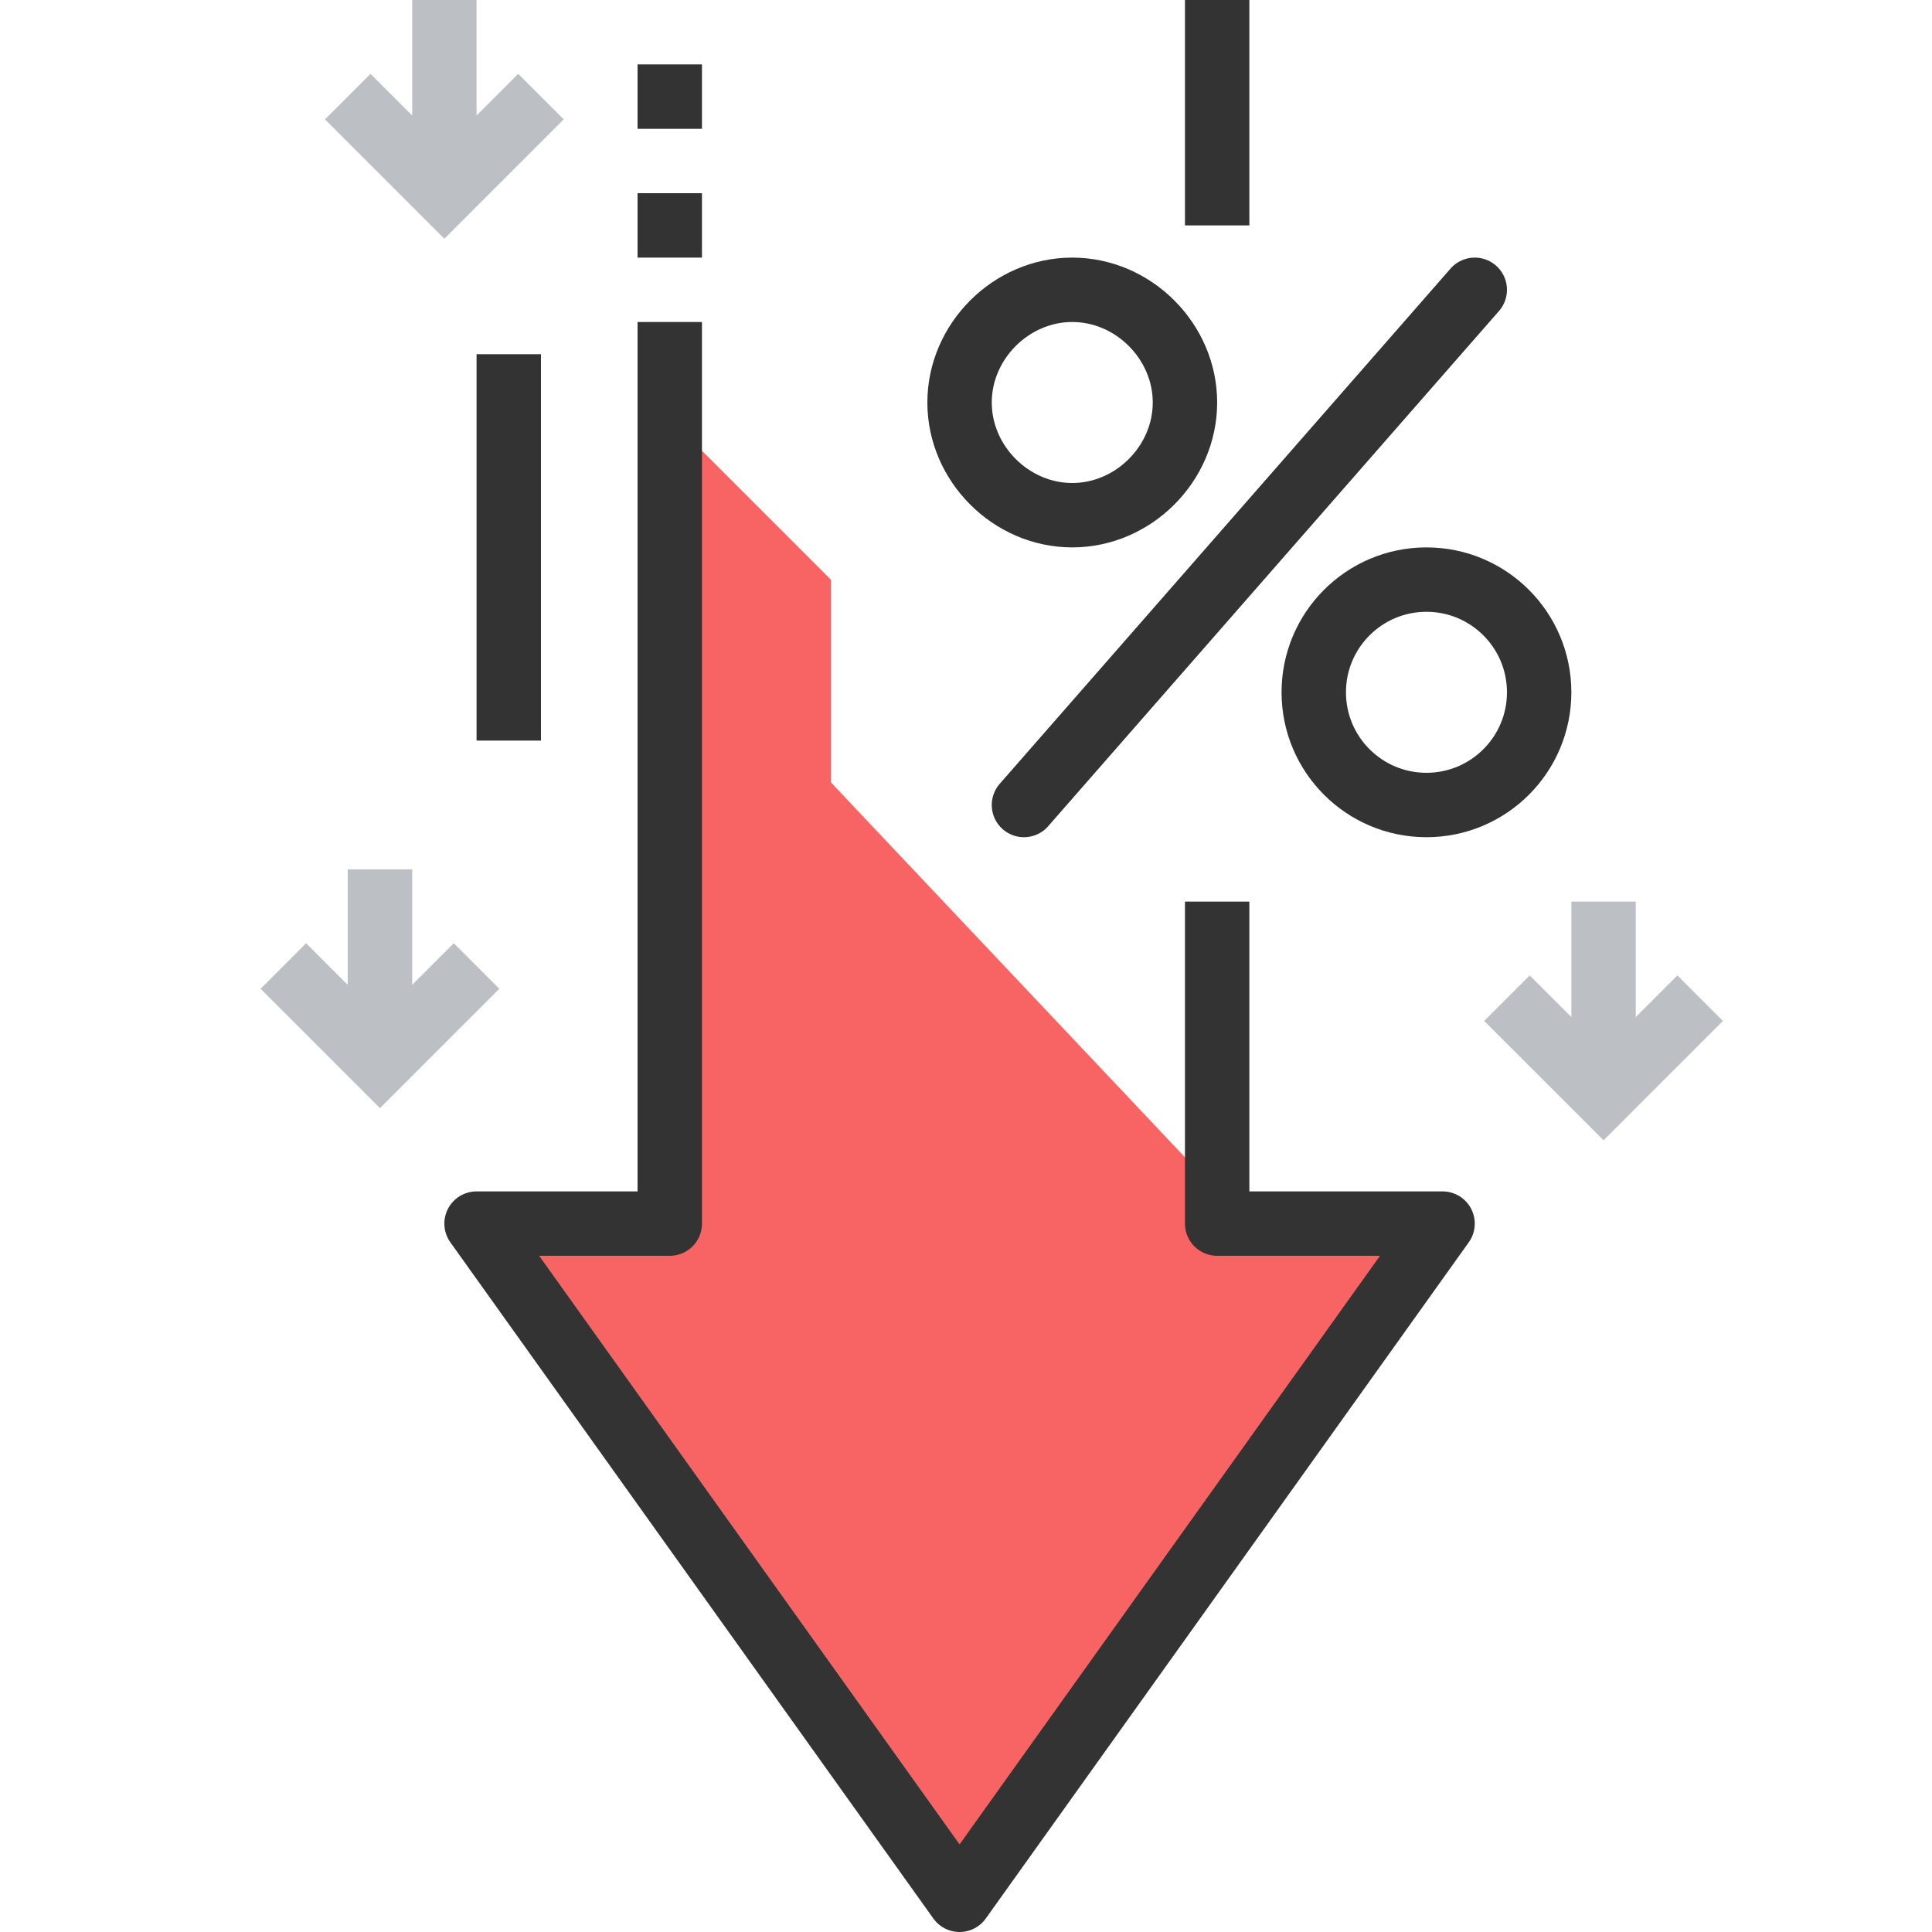
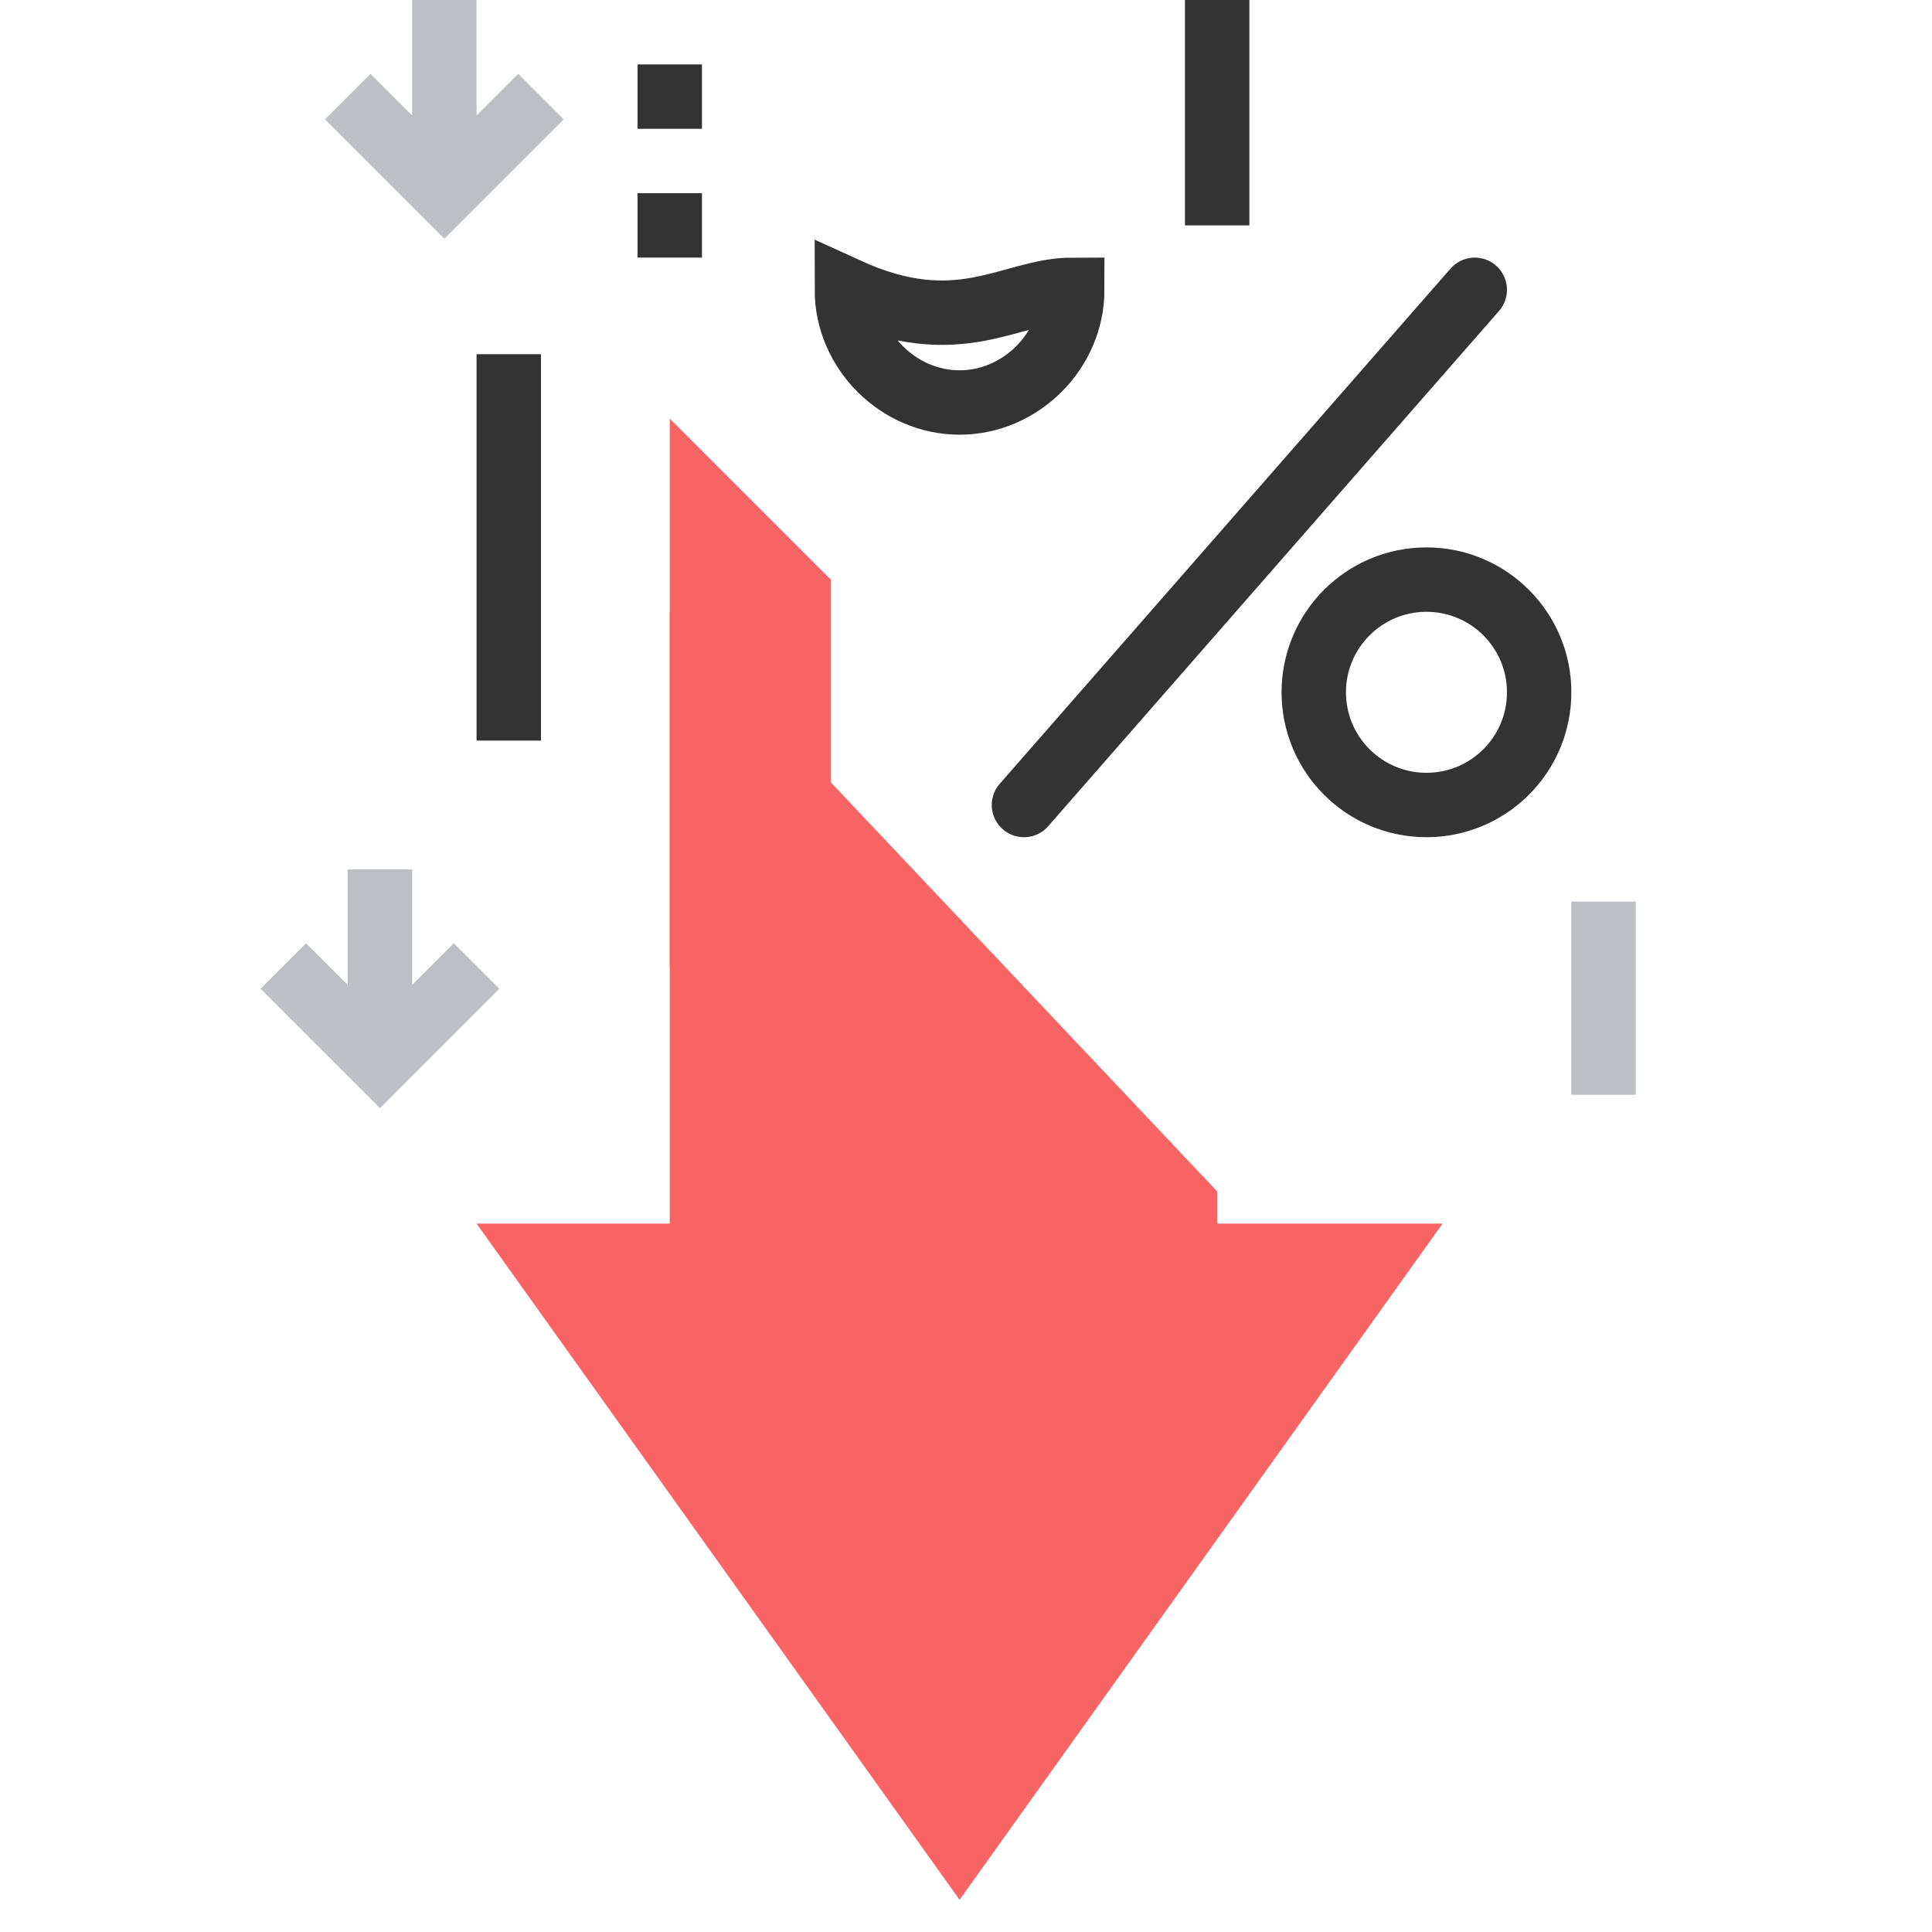
<svg xmlns="http://www.w3.org/2000/svg" version="1.2" baseProfile="tiny" id="레이어_1" x="0px" y="0px" viewBox="0 0 60 60" overflow="visible" xml:space="preserve">
  <g>
    <polygon fill="#F86464" points="25.8,18 20.8,13 20.8,30 25.8,30  " />
    <polygon fill="#F86464" points="29.8,59 14.8,38 20.8,38 20.8,19 37.8,37 37.8,38 44.8,38  " />
-     <polyline fill="none" stroke="#333333" stroke-width="2" stroke-linejoin="round" stroke-miterlimit="10" points="37.8,28 37.8,38    44.8,38 29.8,59 14.8,38 20.8,38 20.8,10  " />
    <line fill="none" stroke="#333333" stroke-width="2" stroke-linejoin="round" stroke-miterlimit="10" x1="20.8" y1="8" x2="20.8" y2="6" />
    <line fill="none" stroke="#333333" stroke-width="2" stroke-linejoin="round" stroke-miterlimit="10" x1="20.8" y1="4" x2="20.8" y2="2" />
    <line fill="none" stroke="#333333" stroke-width="2" stroke-linejoin="round" stroke-miterlimit="10" x1="15.8" y1="23" x2="15.8" y2="11" />
    <line fill="none" stroke="#333333" stroke-width="2" stroke-linejoin="round" stroke-miterlimit="10" x1="37.8" y1="7" x2="37.8" y2="0" />
    <circle fill="none" stroke="#333333" stroke-width="2" stroke-linecap="round" stroke-miterlimit="10" cx="44.3" cy="21.5" r="3.5" />
-     <path fill="none" stroke="#333333" stroke-width="2" stroke-linecap="round" stroke-miterlimit="10" d="M33.3,9L33.3,9   c1.9,0,3.5,1.6,3.5,3.5l0,0c0,1.9-1.6,3.5-3.5,3.5l0,0c-1.9,0-3.5-1.6-3.5-3.5l0,0C29.8,10.6,31.4,9,33.3,9z" />
+     <path fill="none" stroke="#333333" stroke-width="2" stroke-linecap="round" stroke-miterlimit="10" d="M33.3,9L33.3,9   l0,0c0,1.9-1.6,3.5-3.5,3.5l0,0c-1.9,0-3.5-1.6-3.5-3.5l0,0C29.8,10.6,31.4,9,33.3,9z" />
    <line fill="none" stroke="#333333" stroke-width="2" stroke-linecap="round" stroke-miterlimit="10" x1="45.8" y1="9" x2="31.8" y2="25" />
    <g>
-       <polyline fill="none" stroke="#BCC0C4" stroke-width="2" stroke-miterlimit="10" points="46.8,31 49.8,34 52.8,31   " />
      <line fill="none" stroke="#BCC0C4" stroke-width="2" stroke-miterlimit="10" x1="49.8" y1="34" x2="49.8" y2="28" />
    </g>
    <g>
      <polyline fill="none" stroke="#BCC0C4" stroke-width="2" stroke-miterlimit="10" points="8.8,30 11.8,33 14.8,30   " />
      <line fill="none" stroke="#BCC0C4" stroke-width="2" stroke-miterlimit="10" x1="11.8" y1="33" x2="11.8" y2="27" />
    </g>
    <g>
      <polyline fill="none" stroke="#BCC0C4" stroke-width="2" stroke-miterlimit="10" points="10.8,3 13.8,6 16.8,3   " />
      <line fill="none" stroke="#BCC0C4" stroke-width="2" stroke-miterlimit="10" x1="13.8" y1="6" x2="13.8" y2="0" />
    </g>
  </g>
</svg>